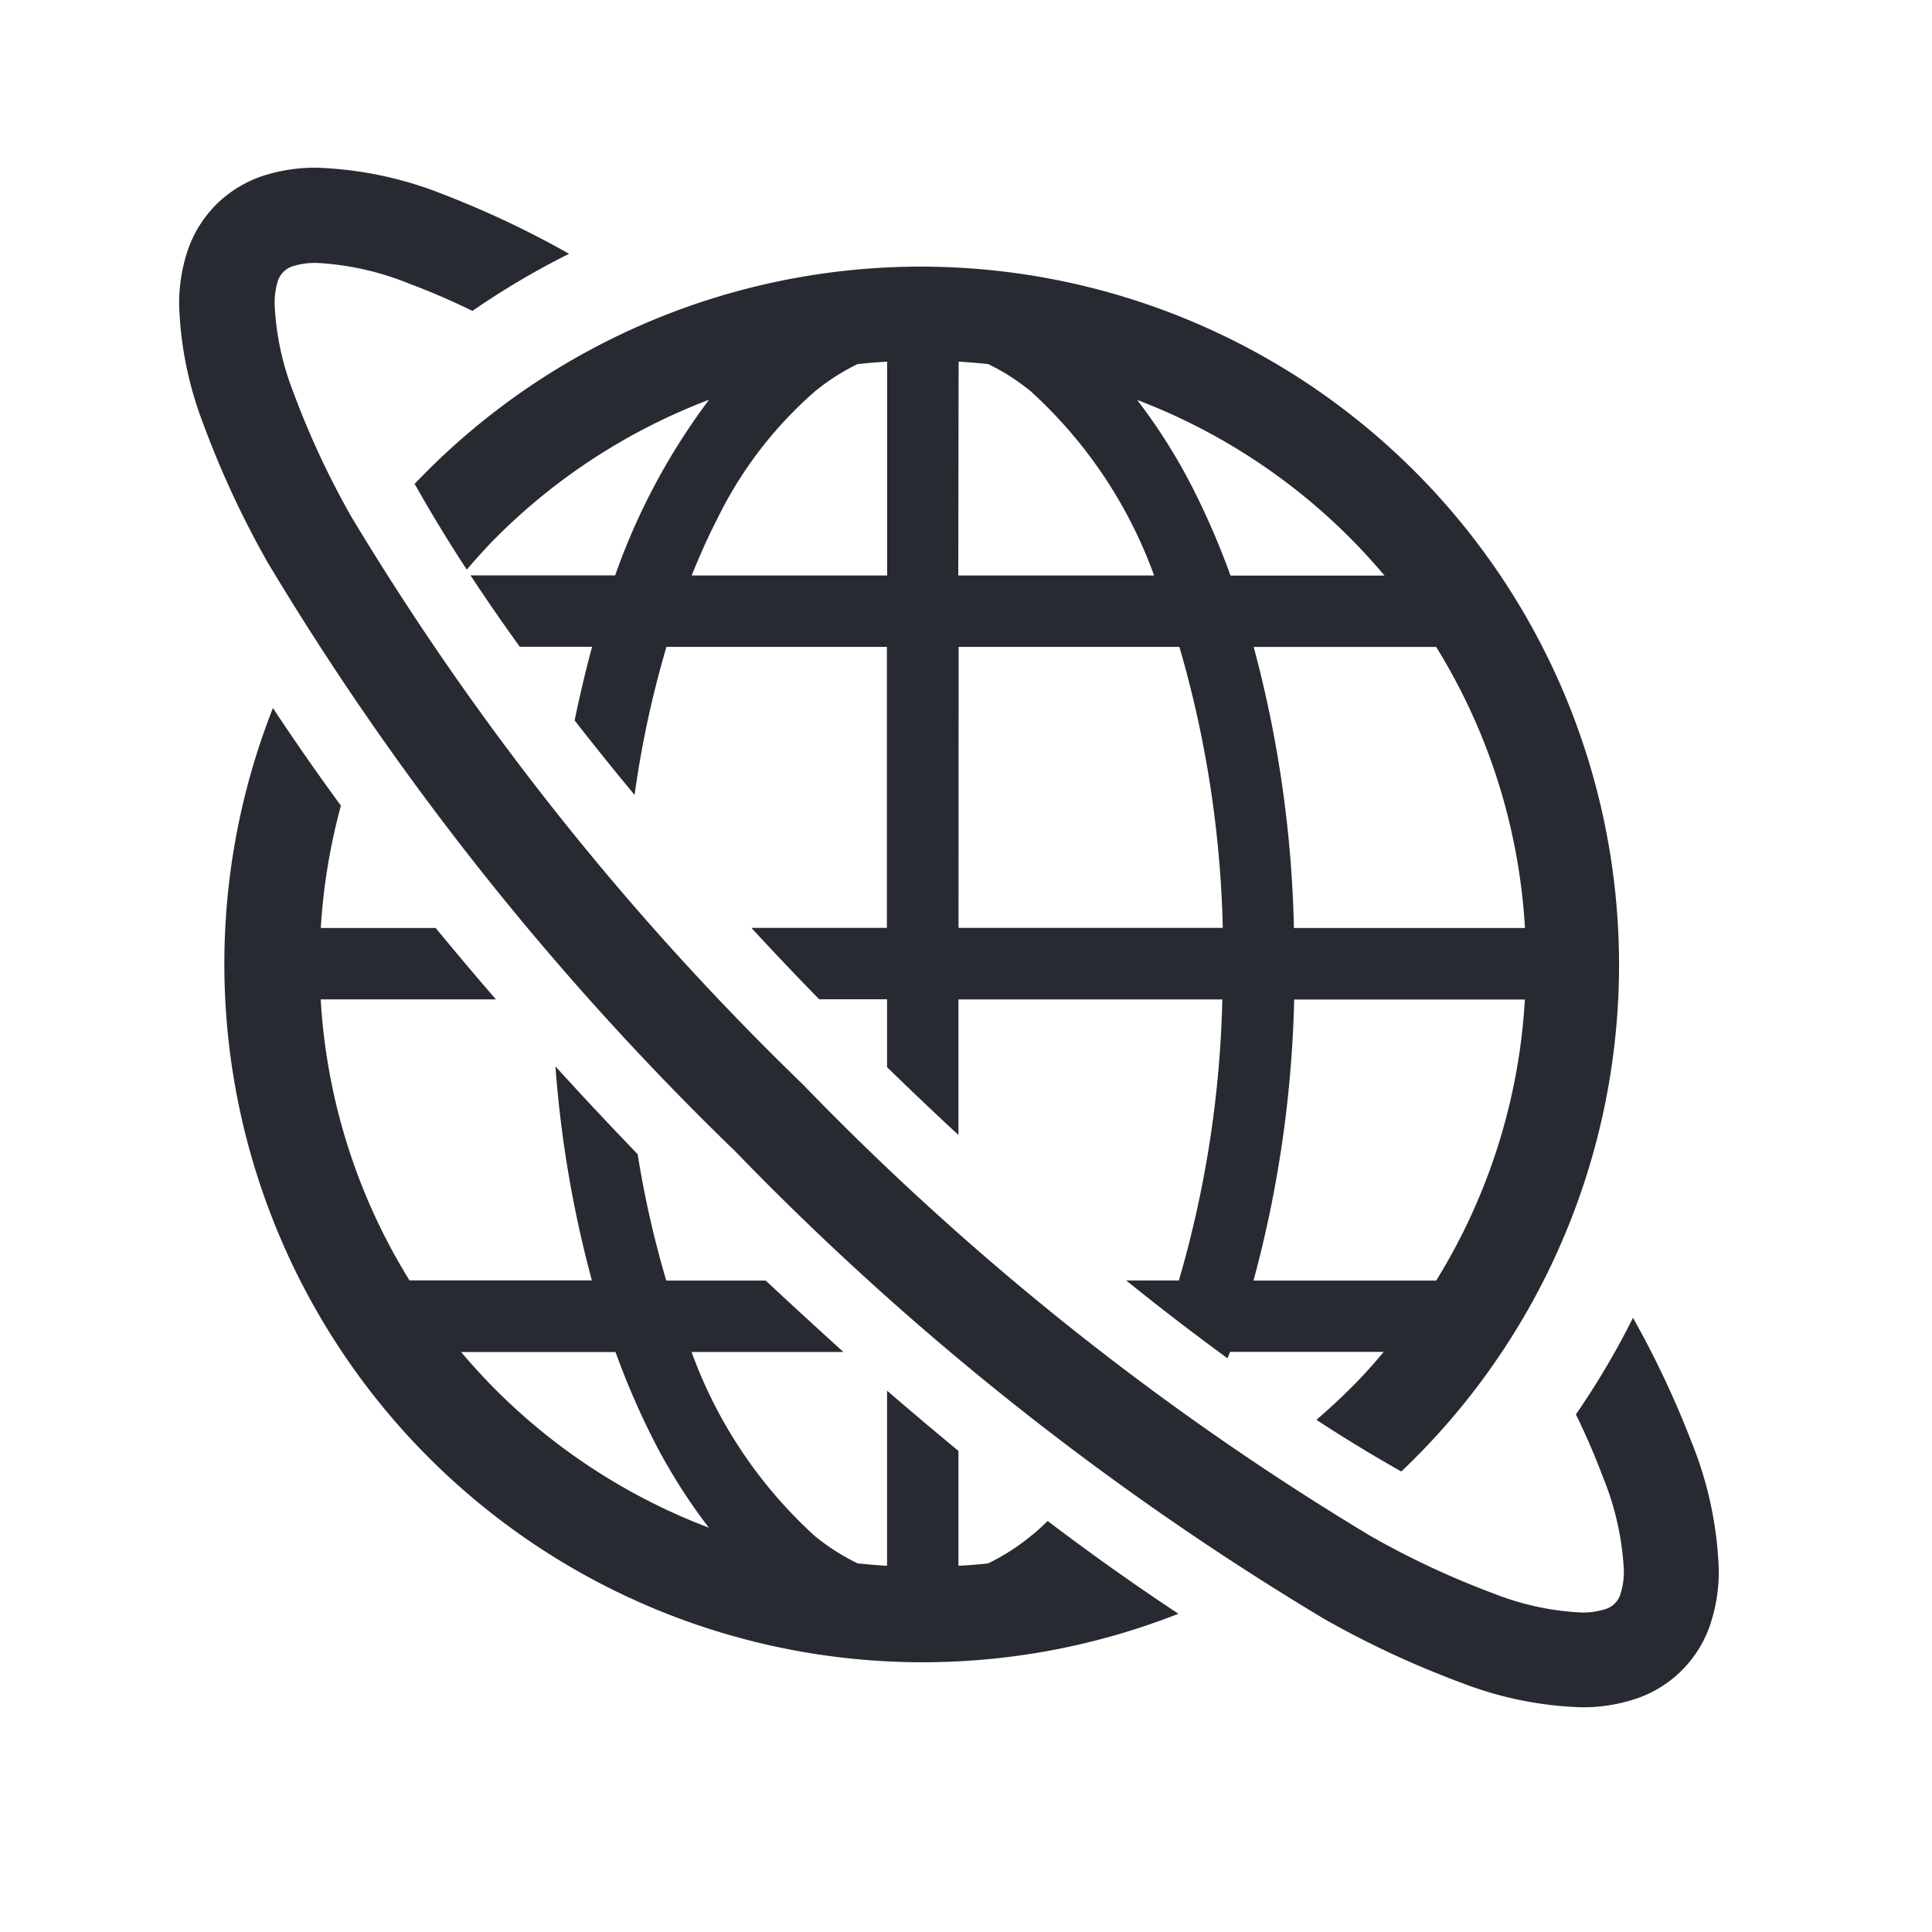
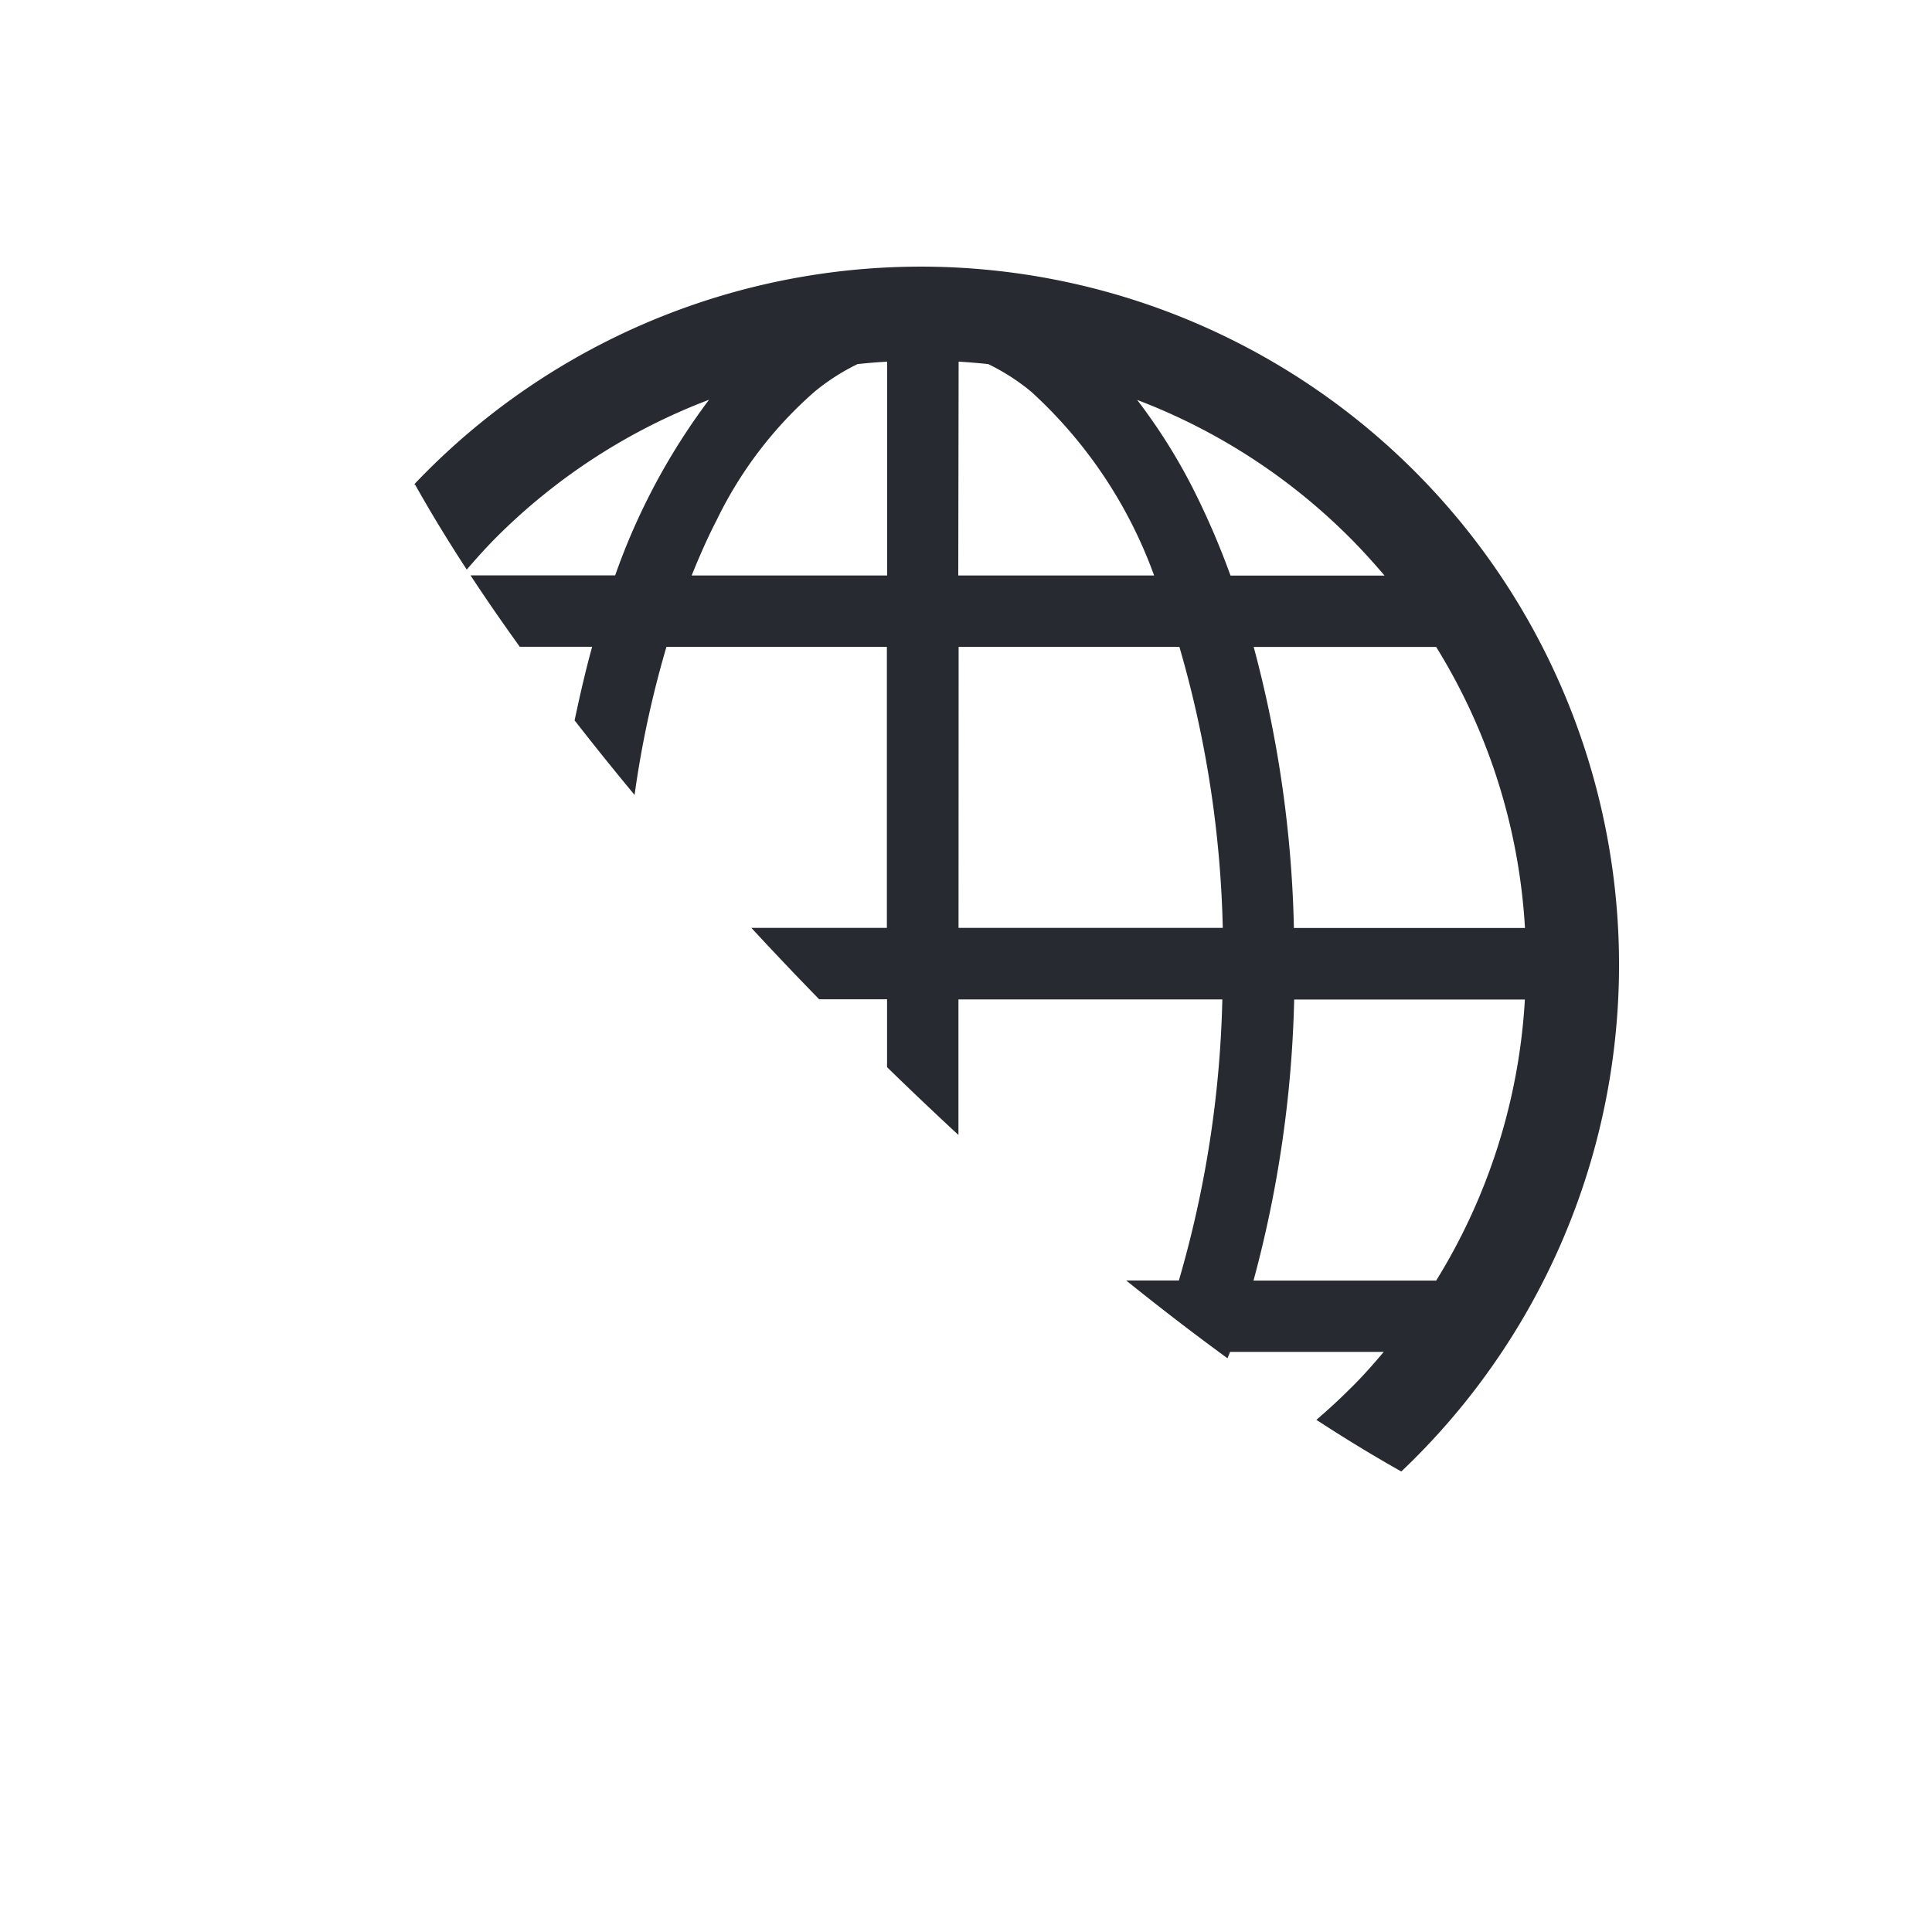
<svg xmlns="http://www.w3.org/2000/svg" width="22" height="22" viewBox="0 0 22 22">
  <g id="グループ_1120" data-name="グループ 1120" transform="translate(-1540 17072)">
-     <rect id="長方形_793" data-name="長方形 793" width="22" height="22" transform="translate(1540 -17072)" fill="#fff" />
-     <path id="パス_3843" data-name="パス 3843" d="M24.232,189.139a2.447,2.447,0,0,1-.49.314c-.112.012-.224.021-.337.027v-1.308q-.4-.331-.813-.686v1.994c-.113-.007-.225-.016-.336-.028a2.448,2.448,0,0,1-.49-.314,5.249,5.249,0,0,1-1.4-2.093h1.729q-.442-.4-.885-.813H20.078a11.368,11.368,0,0,1-.326-1.439q-.482-.5-.936-1a12.965,12.965,0,0,0,.415,2.437H17.154a6.822,6.822,0,0,1-1.011-3.2h1.995q-.353-.408-.686-.813H16.144a6.868,6.868,0,0,1,.229-1.393q-.414-.565-.774-1.112A7.952,7.952,0,0,0,25.91,190.026c-.484-.319-.983-.673-1.489-1.056C24.358,189.03,24.3,189.087,24.232,189.139Zm-6.09-1.657c-.139-.139-.272-.285-.4-.436H19.5a8.837,8.837,0,0,0,.435,1.006,6.455,6.455,0,0,0,.628.994A6.875,6.875,0,0,1,18.142,187.482Z" transform="translate(1527.509 -17243.65)" fill="#282a32" />
    <path id="パス_3844" data-name="パス 3844" d="M78.442,34.976c.174.311.371.635.589.969.109-.126.219-.25.337-.368a6.877,6.877,0,0,1,2.422-1.566,7.42,7.42,0,0,0-1.069,2H79.074c.174.265.362.537.561.813h.824c-.075.27-.139.551-.2.838q.327.42.683.849a11.555,11.555,0,0,1,.363-1.686h2.51v3.2H82.272q.377.408.772.813h.773v.773q.405.395.813.772V40.84h3.005a12.428,12.428,0,0,1-.495,3.2h-.6q.586.472,1.154.886c.009-.025.02-.048.029-.073h1.75c-.127.151-.259.3-.4.436-.118.118-.241.229-.367.338.333.217.657.414.967.588a7.951,7.951,0,1,0-11.24-11.241ZM90.07,44.041H87.99a13.411,13.411,0,0,0,.463-3.2H91.08A6.822,6.822,0,0,1,90.07,44.041Zm0-7.215a6.823,6.823,0,0,1,1.011,3.2H88.45a13.433,13.433,0,0,0-.458-3.2Zm-.988-1.249c.139.139.271.285.4.436H87.728a8.9,8.9,0,0,0-.435-1.006,6.5,6.5,0,0,0-.628-.994A6.879,6.879,0,0,1,89.081,35.576Zm-4.45-2c.113.007.225.016.337.028a2.433,2.433,0,0,1,.489.314,5.247,5.247,0,0,1,1.4,2.093h-2.23Zm0,3.248h2.514a12.446,12.446,0,0,1,.494,3.2H84.631Zm-1.64-2.906a2.444,2.444,0,0,1,.489-.314c.111-.012.224-.021.337-.028v2.435H81.592c.09-.222.184-.436.286-.633A4.609,4.609,0,0,1,82.992,33.919Z" transform="translate(1466.284 -17101.459)" fill="#282a32" />
-     <path id="パス_3845" data-name="パス 3845" d="M17.229,14.529a10.86,10.86,0,0,0-.674-1.433,9.085,9.085,0,0,1-.65,1.1c.123.253.225.492.307.711a3.235,3.235,0,0,1,.239,1.061.835.835,0,0,1-.036.265.259.259,0,0,1-.183.183.842.842,0,0,1-.265.036,3.109,3.109,0,0,1-.987-.212,9.626,9.626,0,0,1-1.418-.662A31.754,31.754,0,0,1,7.1,10.436a31.758,31.758,0,0,1-5.14-6.463A9.653,9.653,0,0,1,1.3,2.555a3.116,3.116,0,0,1-.212-.987A.837.837,0,0,1,1.121,1.3.26.26,0,0,1,1.3,1.12a.84.84,0,0,1,.265-.036,3.239,3.239,0,0,1,1.06.238c.221.082.46.185.715.308a9.061,9.061,0,0,1,1.1-.65A10.808,10.808,0,0,0,3,.3,4.256,4.256,0,0,0,1.569,0,1.913,1.913,0,0,0,.956.092,1.374,1.374,0,0,0,.42.421,1.366,1.366,0,0,0,.093.955,1.908,1.908,0,0,0,0,1.567a4.131,4.131,0,0,0,.275,1.35A10.685,10.685,0,0,0,1.011,4.5a32.755,32.755,0,0,0,5.321,6.7,32.763,32.763,0,0,0,6.7,5.321,10.707,10.707,0,0,0,1.582.736,4.136,4.136,0,0,0,1.35.274,1.907,1.907,0,0,0,.612-.093,1.341,1.341,0,0,0,.863-.862,1.911,1.911,0,0,0,.093-.613A4.253,4.253,0,0,0,17.229,14.529Z" transform="translate(1542.04 -17070.09)" fill="#282a32" />
  </g>
</svg>